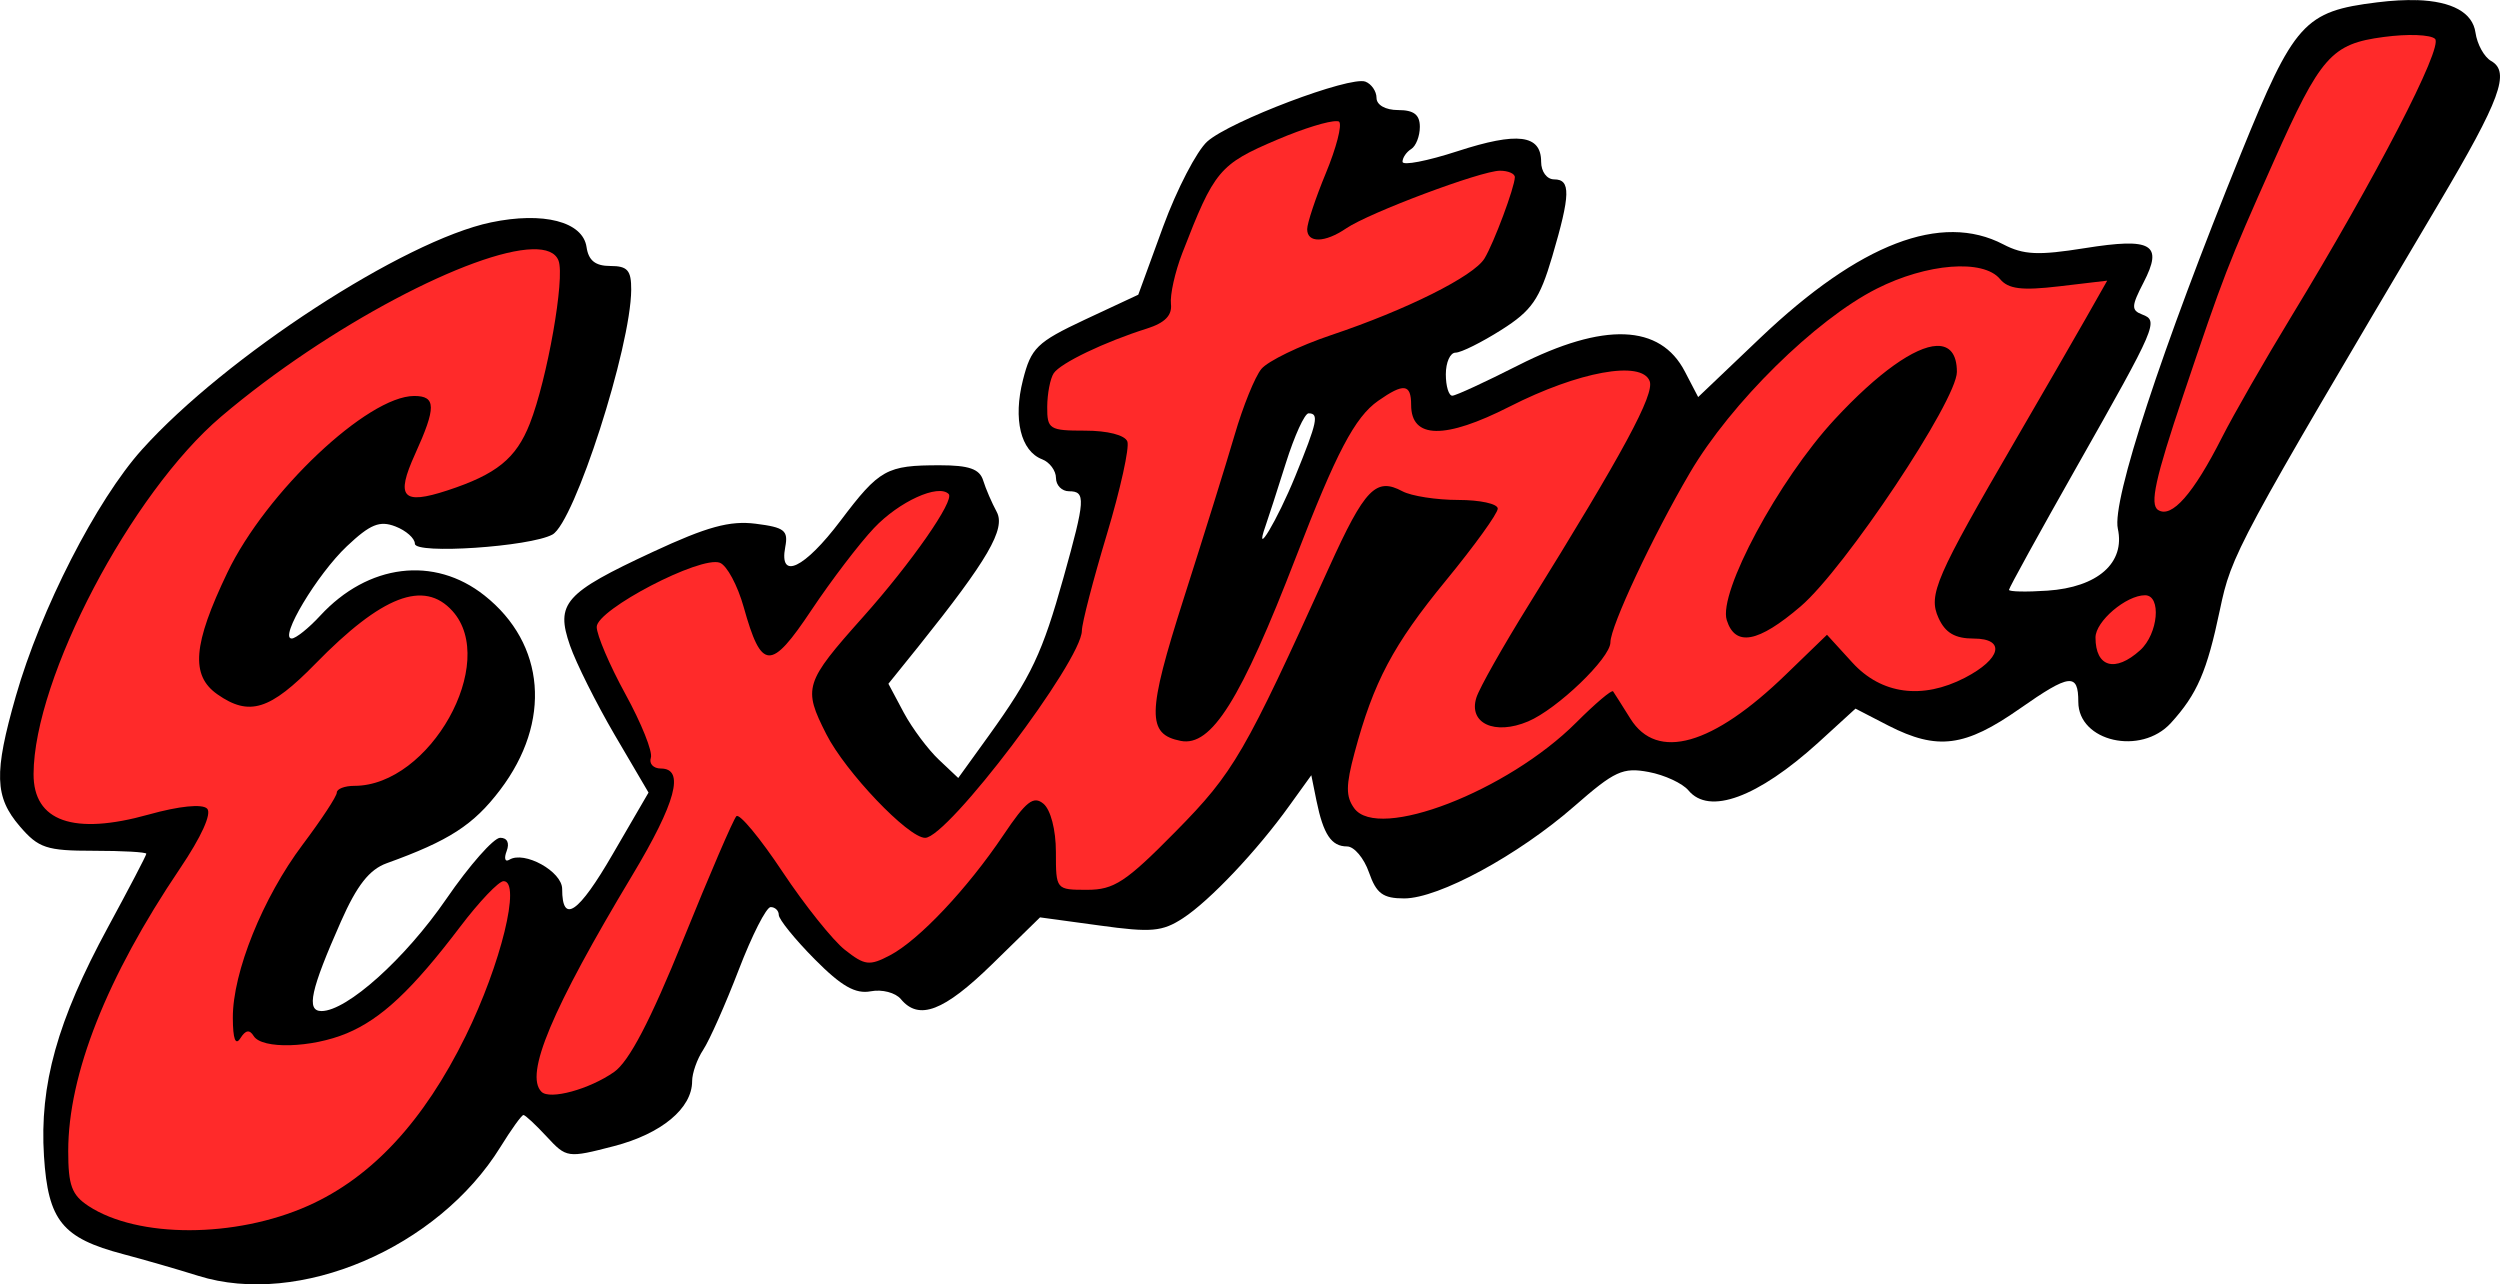
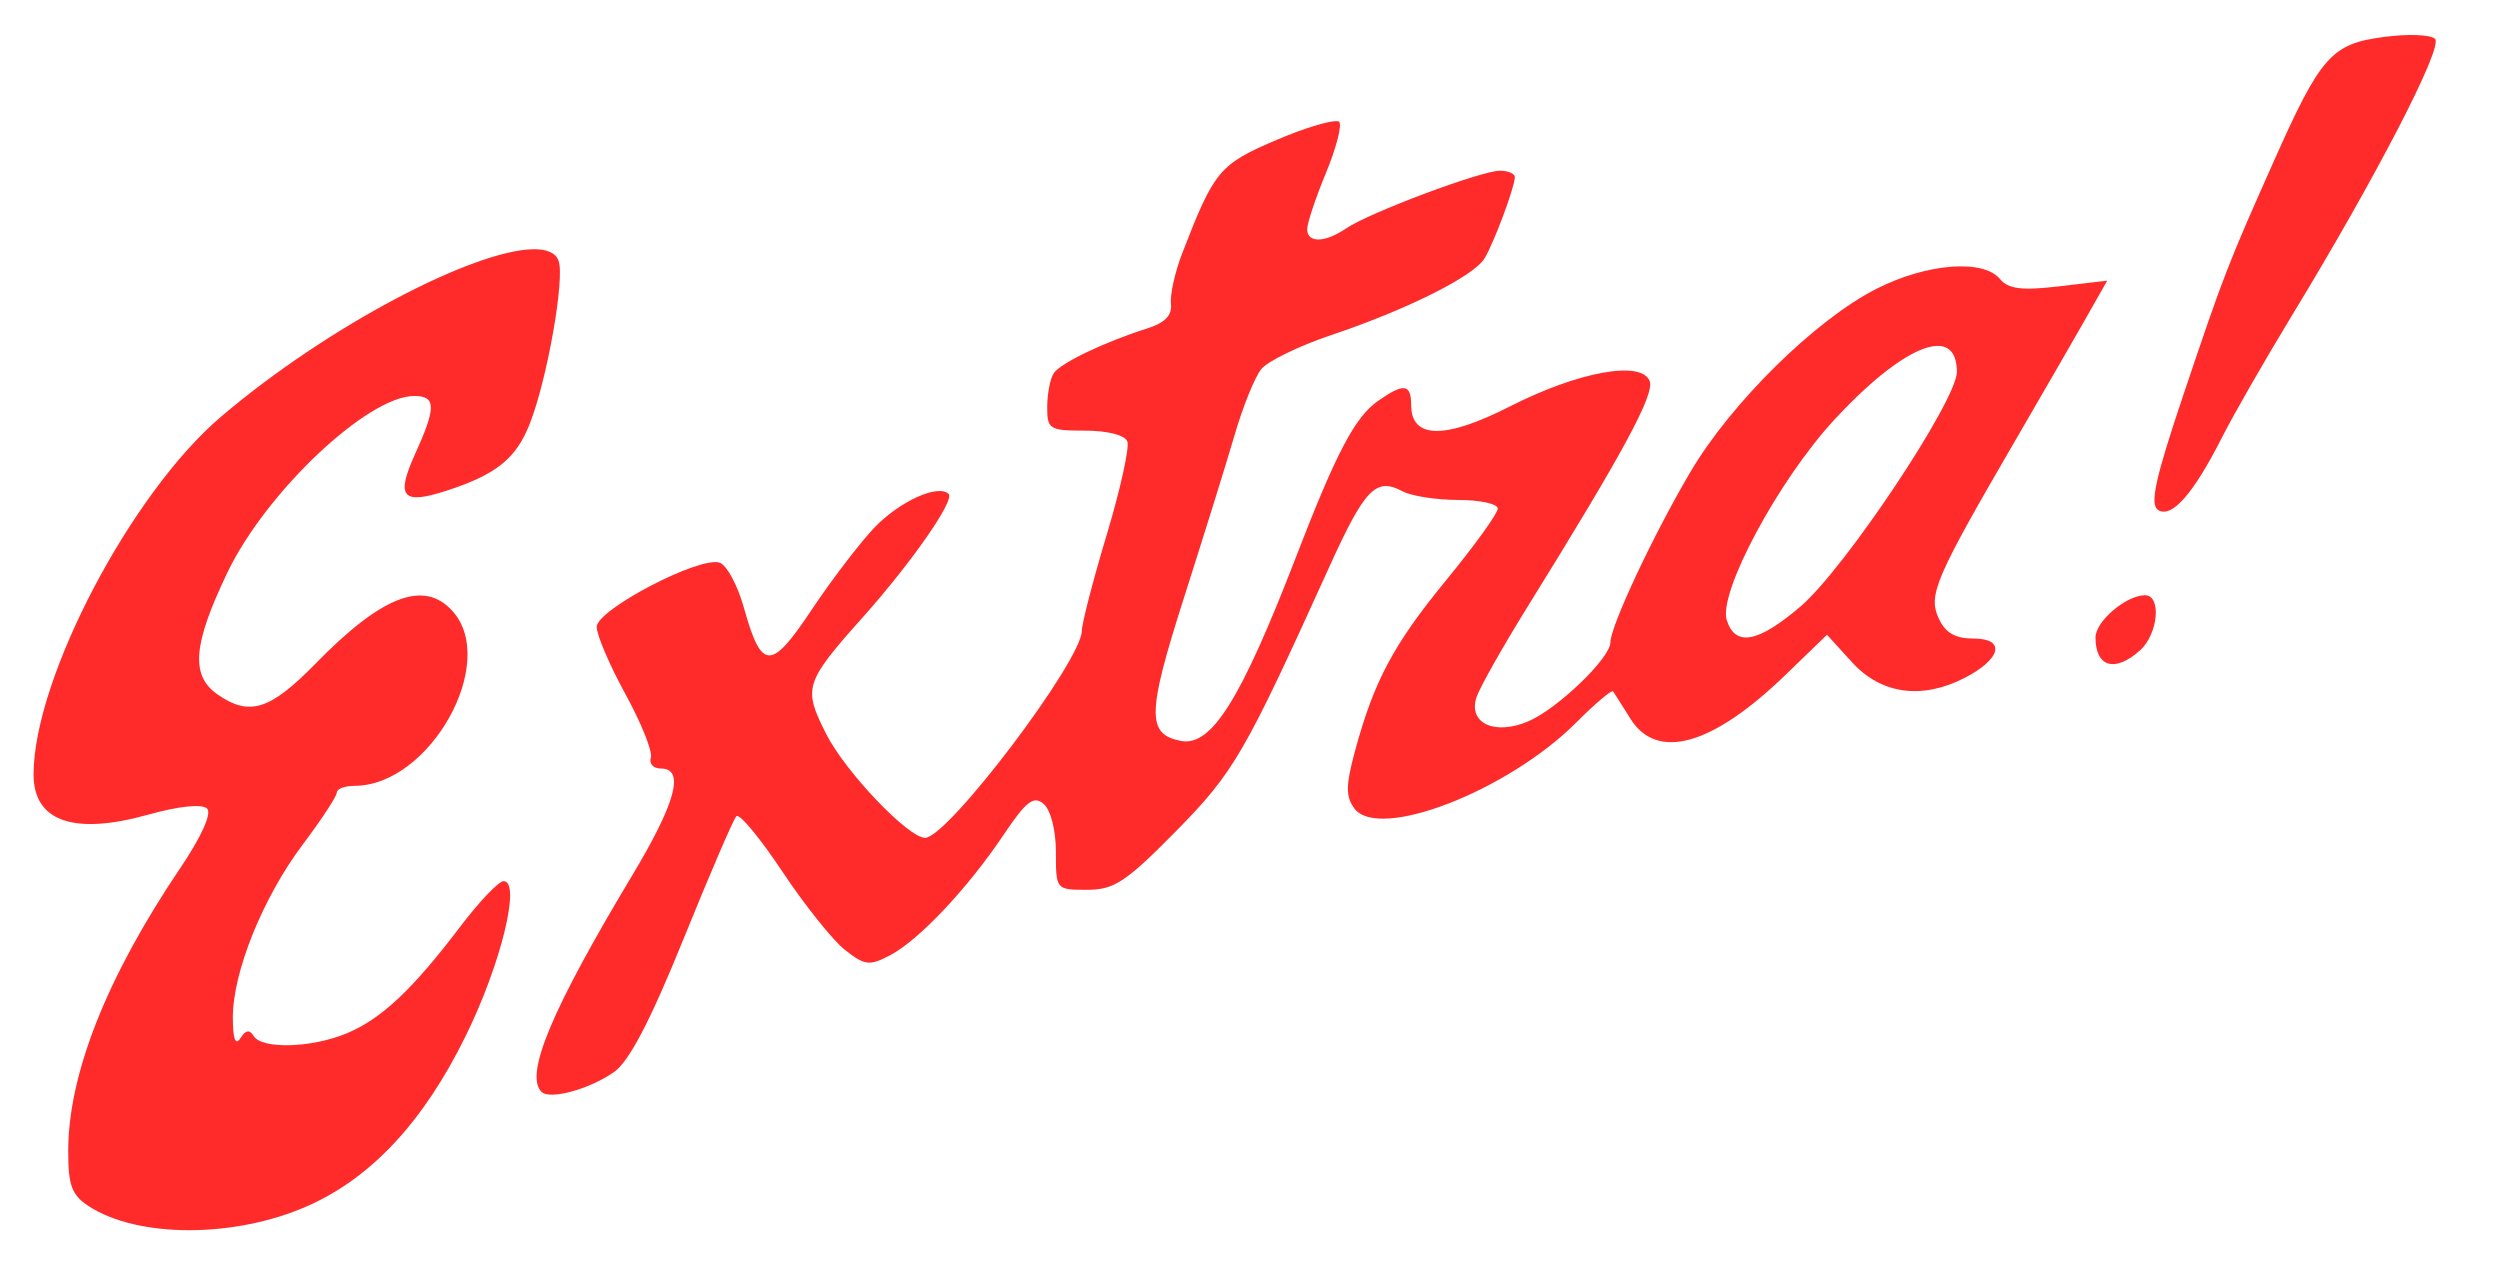
<svg xmlns="http://www.w3.org/2000/svg" id="svg4089" viewBox="0 0 288.56 148.24" version="1.1">
  <g id="layer1" transform="translate(-358.58 -283.95)">
-     <path id="path3958" d="m637.56 283.97c-1.35-0.047-2.882 0.039-4.594 0.25-8.421 1.038-9.585 2.325-15.719 17.438-9.165 22.581-14.921 40.106-14.219 43.312 0.865 3.949-2.319 6.763-8.125 7.156-2.446 0.166-4.438 0.121-4.438-0.094 0-0.215 3.516-6.604 7.812-14.188 9.298-16.411 9.471-16.861 7.562-17.594-1.28-0.491-1.252-0.964 0.156-3.688 2.292-4.433 0.992-5.21-6.781-3.969-5.355 0.855-7.06 0.786-9.406-0.438-7.142-3.725-16.576-0.102-28 10.75l-7.219 6.875-1.531-2.938c-2.841-5.493-9.338-5.742-19.25-0.719-3.779 1.915-7.181 3.49-7.594 3.5-0.412 0.01-0.75-1.094-0.75-2.469s0.495-2.5 1.125-2.5 3.008-1.187 5.281-2.625c3.503-2.216 4.416-3.517 5.875-8.469 2.112-7.167 2.153-8.906 0.219-8.906-0.841 0-1.5-0.892-1.5-2.031 0-3.136-2.713-3.476-9.656-1.219-3.5 1.138-6.344 1.687-6.344 1.219 0-0.468 0.45-1.129 1-1.469 0.55-0.34 1-1.495 1-2.562 0-1.404-0.692-1.938-2.5-1.938-1.47 0-2.5-0.587-2.5-1.406 0-0.766-0.592-1.61-1.281-1.875-1.774-0.681-15.612 4.556-18.25 6.906-1.21 1.078-3.506 5.493-5.094 9.812l-2.875 7.875-6.156 2.875c-5.564 2.616-6.216 3.265-7.156 6.969-1.147 4.517-0.265 8.203 2.219 9.156 0.867 0.333 1.594 1.314 1.594 2.156 0 0.842 0.675 1.531 1.5 1.531 1.96 0 1.891 0.936-0.625 9.938-2.437 8.72-3.705 11.414-8.594 18.219l-3.562 4.938-2.219-2.094c-1.232-1.158-3.077-3.607-4.062-5.438l-1.781-3.344 3.5-4.344c7.979-9.967 10.061-13.537 9-15.5-0.556-1.028-1.265-2.663-1.562-3.625-0.409-1.323-1.635-1.75-5-1.75-6.15 0-6.965 0.441-11.469 6.406-4.167 5.519-7.119 6.924-6.375 3.031 0.366-1.914-0.081-2.267-3.406-2.688-3.001-0.38-5.619 0.341-11.875 3.25-10.209 4.748-11.256 5.927-9.562 10.812 0.703 2.026 3.021 6.657 5.156 10.312l3.906 6.656-4.125 7.094c-3.961 6.842-5.844 8.147-5.844 4.031 0-2.017-4.374-4.438-6.094-3.375-0.497 0.307-0.64-0.146-0.312-1 0.358-0.934 0.066-1.534-0.75-1.531-0.746 0.003-3.553 3.18-6.219 7.062-4.722 6.876-11.465 12.938-14.406 12.938-1.796 0-1.255-2.419 2.25-10.344 1.841-4.162 3.276-5.995 5.281-6.719 7.192-2.595 10.008-4.401 13.094-8.469 5.965-7.863 5.232-16.858-1.812-22.438-5.809-4.601-13.435-3.657-18.969 2.344-1.333 1.446-2.816 2.625-3.281 2.625-1.502 0 2.937-7.413 6.375-10.656 2.694-2.54 3.778-2.98 5.594-2.281 1.238 0.476 2.25 1.376 2.25 2 0 1.239 13.288 0.347 15.875-1.062 2.535-1.381 9.057-21.631 9.094-28.25 0.013-2.25-0.418-2.75-2.406-2.75-1.734 0-2.522-0.63-2.75-2.188-0.429-2.932-4.986-4.109-11.031-2.844-10.06 2.106-30.64 15.496-40.281 26.219-5.244 5.833-11.691 18.427-14.562 28.469-2.545 8.899-2.454 11.633 0.469 15.031 2.153 2.503 3.071 2.812 8.5 2.812 3.348 0 6.094 0.153 6.094 0.344 0 0.19-2.006 4.015-4.438 8.5-5.839 10.772-7.9 18.162-7.375 26.406 0.474 7.446 2.103 9.452 9.156 11.312 2.284 0.603 6.181 1.723 8.656 2.5 11.609 3.645 27.655-3.193 34.875-14.875 1.256-2.032 2.448-3.688 2.656-3.688s1.412 1.125 2.688 2.5c2.281 2.46 2.399 2.482 7.75 1.094 5.491-1.424 9.031-4.363 9.031-7.5 0-0.917 0.564-2.54 1.281-3.625 0.717-1.085 2.562-5.231 4.094-9.219 1.531-3.987 3.186-7.25 3.688-7.25s0.938 0.4 0.938 0.906c0 0.506 1.854 2.8 4.125 5.094 3.108 3.14 4.72 4.059 6.5 3.719 1.3-0.249 2.848 0.158 3.469 0.906 2.075 2.501 4.95 1.418 10.531-4.031l5.531-5.406 6.875 0.938c5.969 0.827 7.234 0.715 9.625-0.844 3.095-2.018 8.572-7.804 12.312-13.031l2.5-3.469 0.594 2.938c0.796 3.892 1.72 5.281 3.531 5.281 0.821 0 1.956 1.35 2.531 3 0.85 2.438 1.615 3 4.062 3 3.982 0 13.168-4.98 19.656-10.656 4.627-4.047 5.577-4.497 8.562-3.938 1.852 0.347 3.921 1.315 4.594 2.125 2.391 2.881 7.967 0.837 14.969-5.5l4.312-3.938 3.812 1.969c5.643 2.879 8.825 2.466 15.156-1.969 5.765-4.038 6.75-4.152 6.75-0.781 0 4.591 7.226 6.238 10.688 2.438 3.032-3.329 4.165-5.95 5.656-13.062 1.346-6.422 1.867-7.387 25.25-46.875 7.127-12.035 8.285-15.204 6.062-16.469-0.818-0.466-1.622-1.943-1.812-3.281-0.33-2.315-2.699-3.61-6.75-3.75zm-127.94 47.688c1.23 0 1.036 0.949-1.531 7.25-2.068 5.076-4.84 9.714-3.438 5.75 0.292-0.825 1.348-4.088 2.344-7.25s2.175-5.75 2.625-5.75z" />
    <path id="path3954" d="m637.52 288c-1.077-0.042-2.426 0.035-3.812 0.219-6.029 0.8-7.269 2.194-12.719 14.438-5.309 11.926-5.723 12.988-10.406 26.906-3.238 9.622-3.893 12.616-2.906 13.25 1.561 1.002 4.069-1.85 7.375-8.375 1.314-2.593 4.92-8.888 8.031-14 9.694-15.929 17.523-31.04 16.562-32-0.248-0.248-1.048-0.396-2.125-0.438zm-124.66 9.938c-0.906-0.047-3.747 0.809-6.844 2.125-6.705 2.85-7.272 3.549-10.969 13.094-0.852 2.2-1.432 4.834-1.312 5.875 0.151 1.317-0.693 2.184-2.781 2.844-4.863 1.535-9.96 3.972-10.75 5.156-0.404 0.606-0.742 2.362-0.75 3.875-0.014 2.585 0.246 2.75 4.375 2.75 2.593 0 4.593 0.512 4.875 1.25 0.263 0.688-0.804 5.525-2.375 10.75s-2.868 10.217-2.875 11.094c-0.029 3.49-15.48 23.906-18.094 23.906-1.942 0-9.195-7.605-11.406-11.969-2.704-5.336-2.541-5.922 4.25-13.531 5.551-6.221 10.602-13.46 9.875-14.188-1.195-1.195-5.718 0.864-8.625 3.938-1.686 1.783-4.935 6.044-7.219 9.469-4.699 7.047-5.758 6.994-7.812-0.344-0.704-2.515-1.943-4.815-2.75-5.125-2.217-0.851-14.219 5.402-14.219 7.406 0 0.922 1.476 4.404 3.312 7.75 1.836 3.346 3.169 6.656 2.938 7.344-0.232 0.688 0.285 1.25 1.156 1.25 2.798 0 1.73 3.946-3.312 12.344-9.3 15.49-12.444 22.993-10.469 24.969 0.962 0.962 5.523-0.287 8.375-2.281 1.735-1.214 4.183-5.89 8-15.312 3.025-7.467 5.774-13.871 6.125-14.219 0.35-0.347 2.743 2.541 5.312 6.406s5.821 7.932 7.219 9.031c2.276 1.79 2.815 1.871 5.188 0.625 3.352-1.76 8.928-7.676 13.094-13.875 2.623-3.903 3.474-4.58 4.625-3.625 0.827 0.686 1.438 3.007 1.438 5.562 0 4.36 0.004 4.375 3.594 4.375 3.125 0 4.483-0.896 10.25-6.75 6.719-6.82 7.923-8.935 17.688-30.469 4.137-9.124 5.415-10.416 8.469-8.781 1.024 0.548 3.926 1 6.438 1 2.511 0 4.562 0.441 4.562 1 0 0.559-2.693 4.29-5.969 8.281-6.118 7.454-8.37 11.718-10.562 19.906-1.004 3.751-1.024 5.048-0.031 6.406 2.774 3.793 17.69-1.971 25.625-9.906 2.188-2.188 4.097-3.809 4.25-3.594 0.153 0.216 1.054 1.644 2 3.156 3.08 4.923 9.496 3.09 17.938-5.094l4.75-4.594 2.938 3.219c3.337 3.654 8.059 4.289 12.969 1.75 4.214-2.179 4.756-4.531 1.031-4.531-2.17 0-3.284-0.666-4.062-2.375-1.22-2.678-0.34-4.668 8.938-20.625 3.038-5.225 6.653-11.482 8.031-13.906l2.5-4.406-5.562 0.656c-4.304 0.506-5.851 0.314-6.812-0.844-1.931-2.326-8.444-1.817-14.25 1.125-7.064 3.579-16.817 13.193-21.531 21.219-4.321 7.356-9.188 17.754-9.188 19.594 0 1.813-6.136 7.703-9.5 9.125-3.86 1.632-6.911 0.219-5.969-2.75 0.358-1.129 3.083-5.938 6.031-10.688 10.985-17.698 14.552-24.323 13.969-25.844-0.932-2.43-8.21-1.107-16.156 2.938-7.488 3.812-11.375 3.754-11.375-0.188 0-2.441-0.848-2.545-3.812-0.469-2.691 1.885-4.829 5.981-9.469 18-6.388 16.549-9.775 21.946-13.312 21.25-3.929-0.773-3.897-3.159 0.344-16.438 2.261-7.078 4.913-15.575 5.875-18.875 0.962-3.3 2.347-6.728 3.094-7.625 0.747-0.897 4.376-2.67 8.062-3.906 8.643-2.898 16.444-6.784 17.688-8.844 1.088-1.802 3.477-8.204 3.5-9.375 0.008-0.412-0.768-0.75-1.719-0.75-2.167 0-15.102 4.85-17.75 6.656-2.463 1.679-4.5 1.711-4.5 0.094 0-0.677 0.958-3.577 2.156-6.469s1.898-5.571 1.531-5.938c-0.046-0.046-0.152-0.056-0.281-0.062zm-92.812 14.781c-6.842 0.163-23.516 8.763-35.938 19.312-10.405 8.837-21.611 30.189-21.656 41.25-0.023 5.482 4.615 7.112 13.281 4.688 3.542-0.991 6.187-1.25 6.75-0.688 0.563 0.563-0.664 3.26-3.125 6.906-8.472 12.555-12.906 23.781-12.906 32.625 0 3.942 0.396 5.067 2.344 6.344 5.693 3.73 16.932 3.717 25.344-0.031 7.354-3.277 13.34-9.739 18.188-19.594 4.068-8.27 6.425-17.875 4.375-17.875-0.559 0-2.81 2.362-5 5.25-5.532 7.293-9.113 10.649-13.094 12.312-4.063 1.698-9.793 1.861-10.75 0.312-0.477-0.772-0.932-0.696-1.531 0.25-0.57 0.899-0.865 0.117-0.875-2.344-0.022-5.252 3.46-13.875 8.062-20 2.163-2.878 3.938-5.573 3.938-6s0.904-0.781 2.031-0.781c8.707 0 16.691-14.244 11.312-20.188-3.287-3.632-8.134-1.764-15.812 6.094-5.234 5.357-7.628 6.112-11.312 3.531-3.116-2.183-2.825-5.756 1.156-14.062 4.448-9.281 16.193-20.375 21.562-20.375 2.532 0 2.553 1.301 0.094 6.719-2.261 4.981-1.465 5.886 3.719 4.188 5.678-1.861 7.943-3.675 9.531-7.719 2.013-5.128 4.074-16.829 3.312-18.812-0.361-0.941-1.421-1.35-3-1.312zm162.06 11.156c1.486-0.06 2.344 0.916 2.344 3 0 3.301-12.918 22.685-18.031 27.062-4.908 4.201-7.547 4.696-8.531 1.594-1.005-3.167 5.978-16.18 12.438-23.156 5.041-5.445 9.305-8.4 11.781-8.5zm24.062 28.781c-2.183 0-5.719 3.01-5.719 4.875 0 3.433 2.263 4.087 5.156 1.469 2.086-1.888 2.484-6.344 0.562-6.344z" fill="#ff2a2a" />
-     <path id="path3838" d="m424.59 412.09c0.472-0.07 0.606 0.137 0.344 0.562-0.336 0.544-1.014 1-1.531 1-1.438 0-1.139-0.71 0.594-1.375 0.223-0.085 0.436-0.164 0.594-0.188z" />
  </g>
</svg>